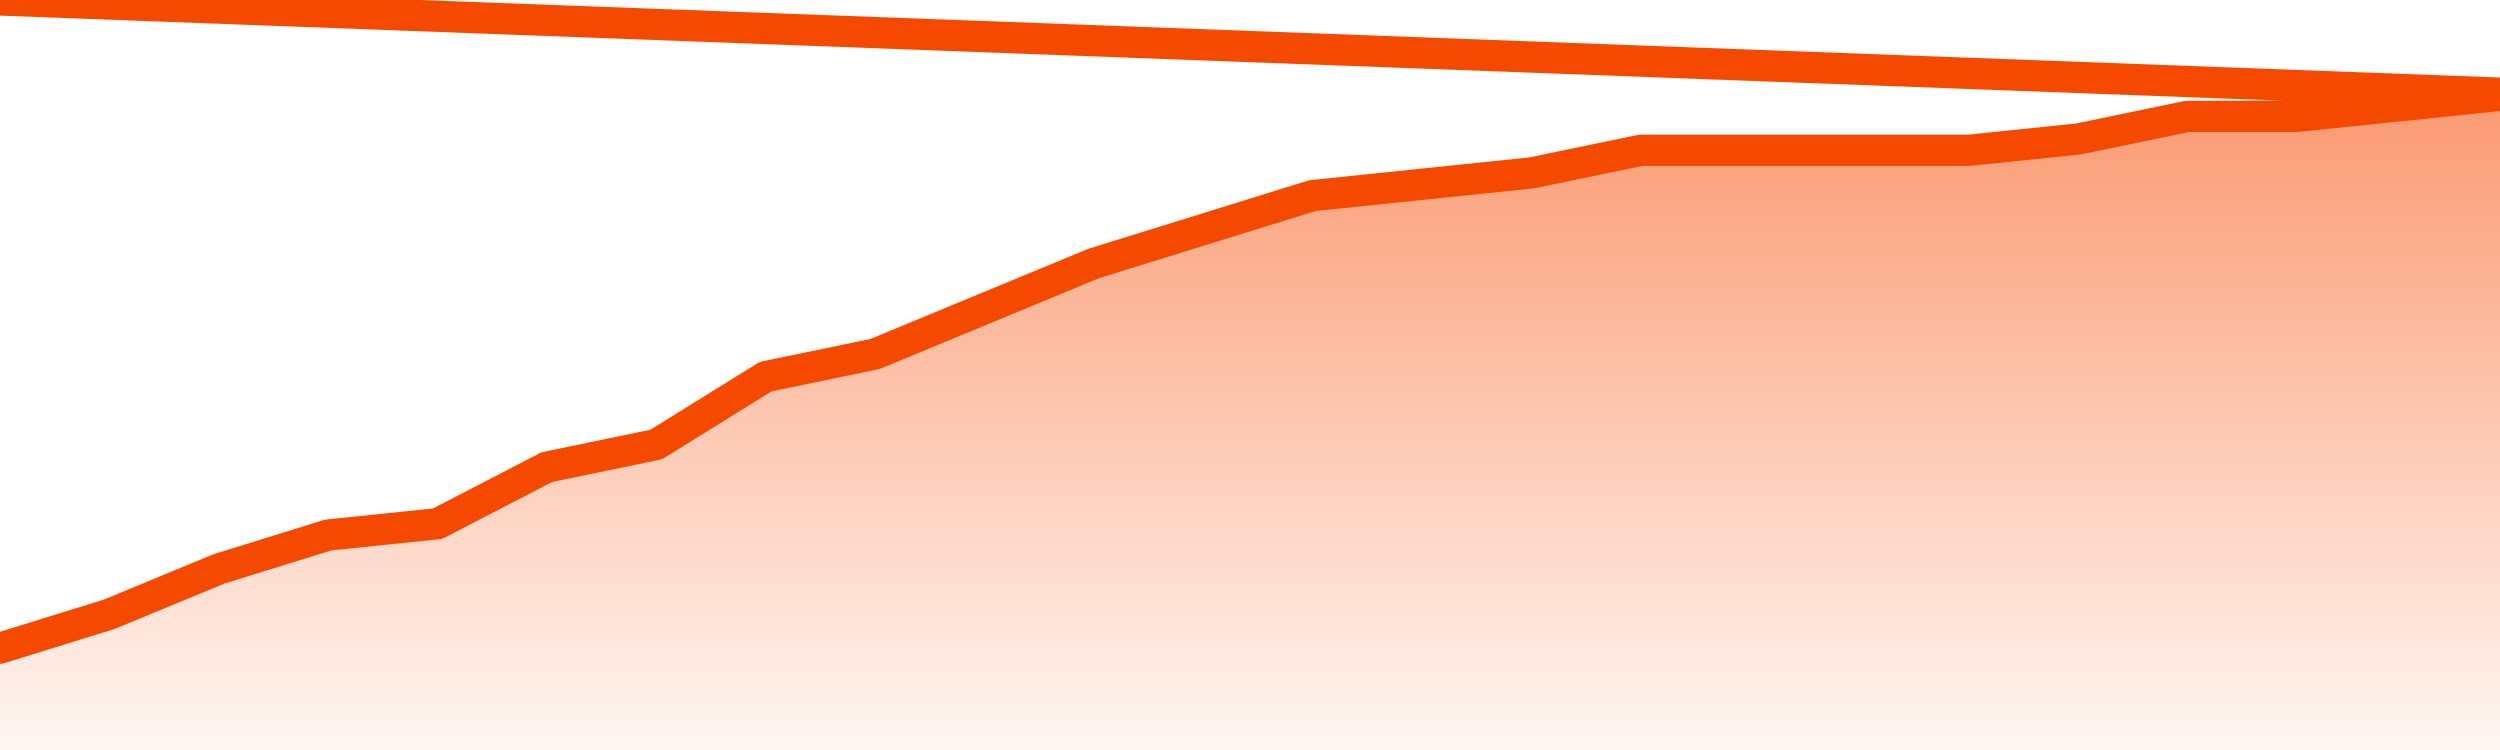
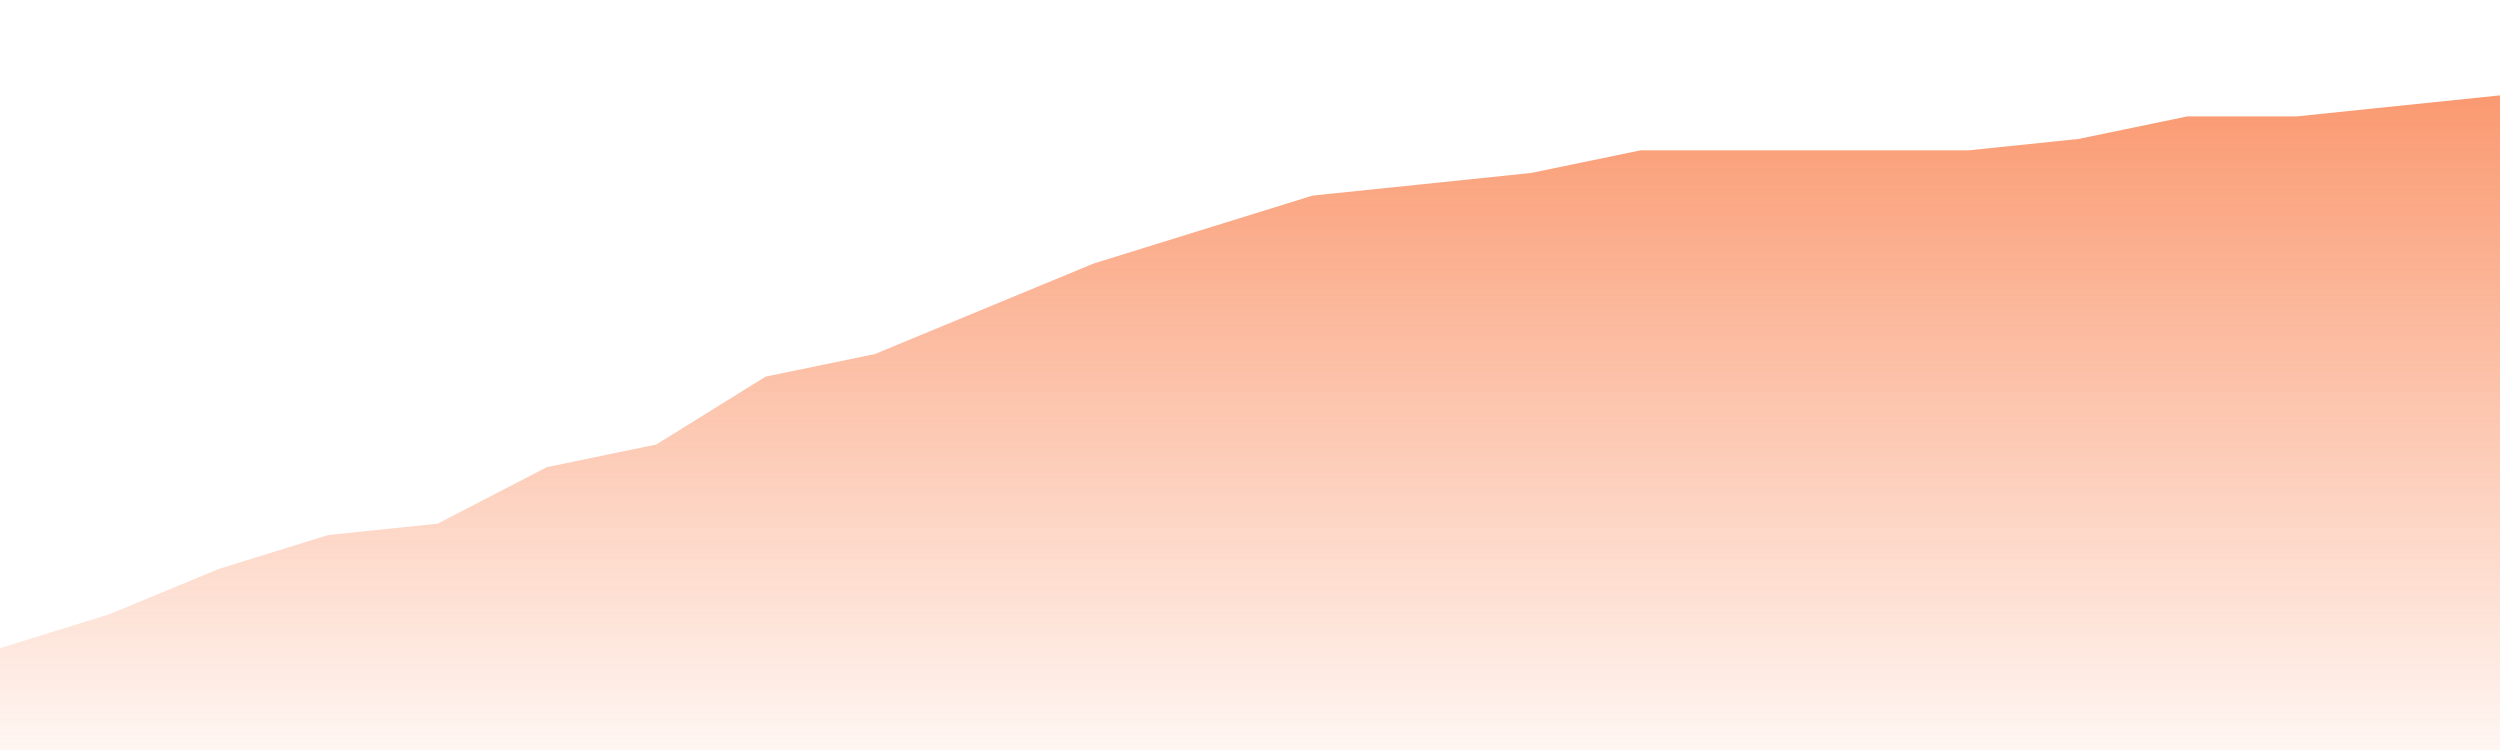
<svg xmlns="http://www.w3.org/2000/svg" version="1.1" width="80" height="24" viewBox="0 0 80 24">
  <defs>
    <linearGradient x1=".5" x2=".5" y2="1" id="gradient">
      <stop offset="0" stop-color="#F64900" />
      <stop offset="1" stop-color="#f64900" stop-opacity="0" />
    </linearGradient>
  </defs>
  <path fill="url(#gradient)" fill-opacity="0.56" stroke="none" d="M 0,26 0.0,20.741 3.5,19.655 7.0,18.207 10.5,17.121 14.0,16.759 17.5,14.948 21.0,14.224 24.5,12.052 28.0,11.328 31.5,9.879 35.0,8.431 38.5,7.345 42.0,6.259 45.5,5.897 49.0,5.534 52.5,4.81 56.0,4.81 59.5,4.81 63.0,4.81 66.5,4.448 70.0,3.724 73.5,3.724 77.0,3.362 80.5,3.0 82,26 Z" />
-   <path fill="none" stroke="#F64900" stroke-width="1" stroke-linejoin="round" stroke-linecap="round" d="M 0.0,20.741 3.5,19.655 7.0,18.207 10.5,17.121 14.0,16.759 17.5,14.948 21.0,14.224 24.5,12.052 28.0,11.328 31.5,9.879 35.0,8.431 38.5,7.345 42.0,6.259 45.5,5.897 49.0,5.534 52.5,4.81 56.0,4.81 59.5,4.81 63.0,4.81 66.5,4.448 70.0,3.724 73.5,3.724 77.0,3.362 80.5,3.0.join(' ') }" />
</svg>